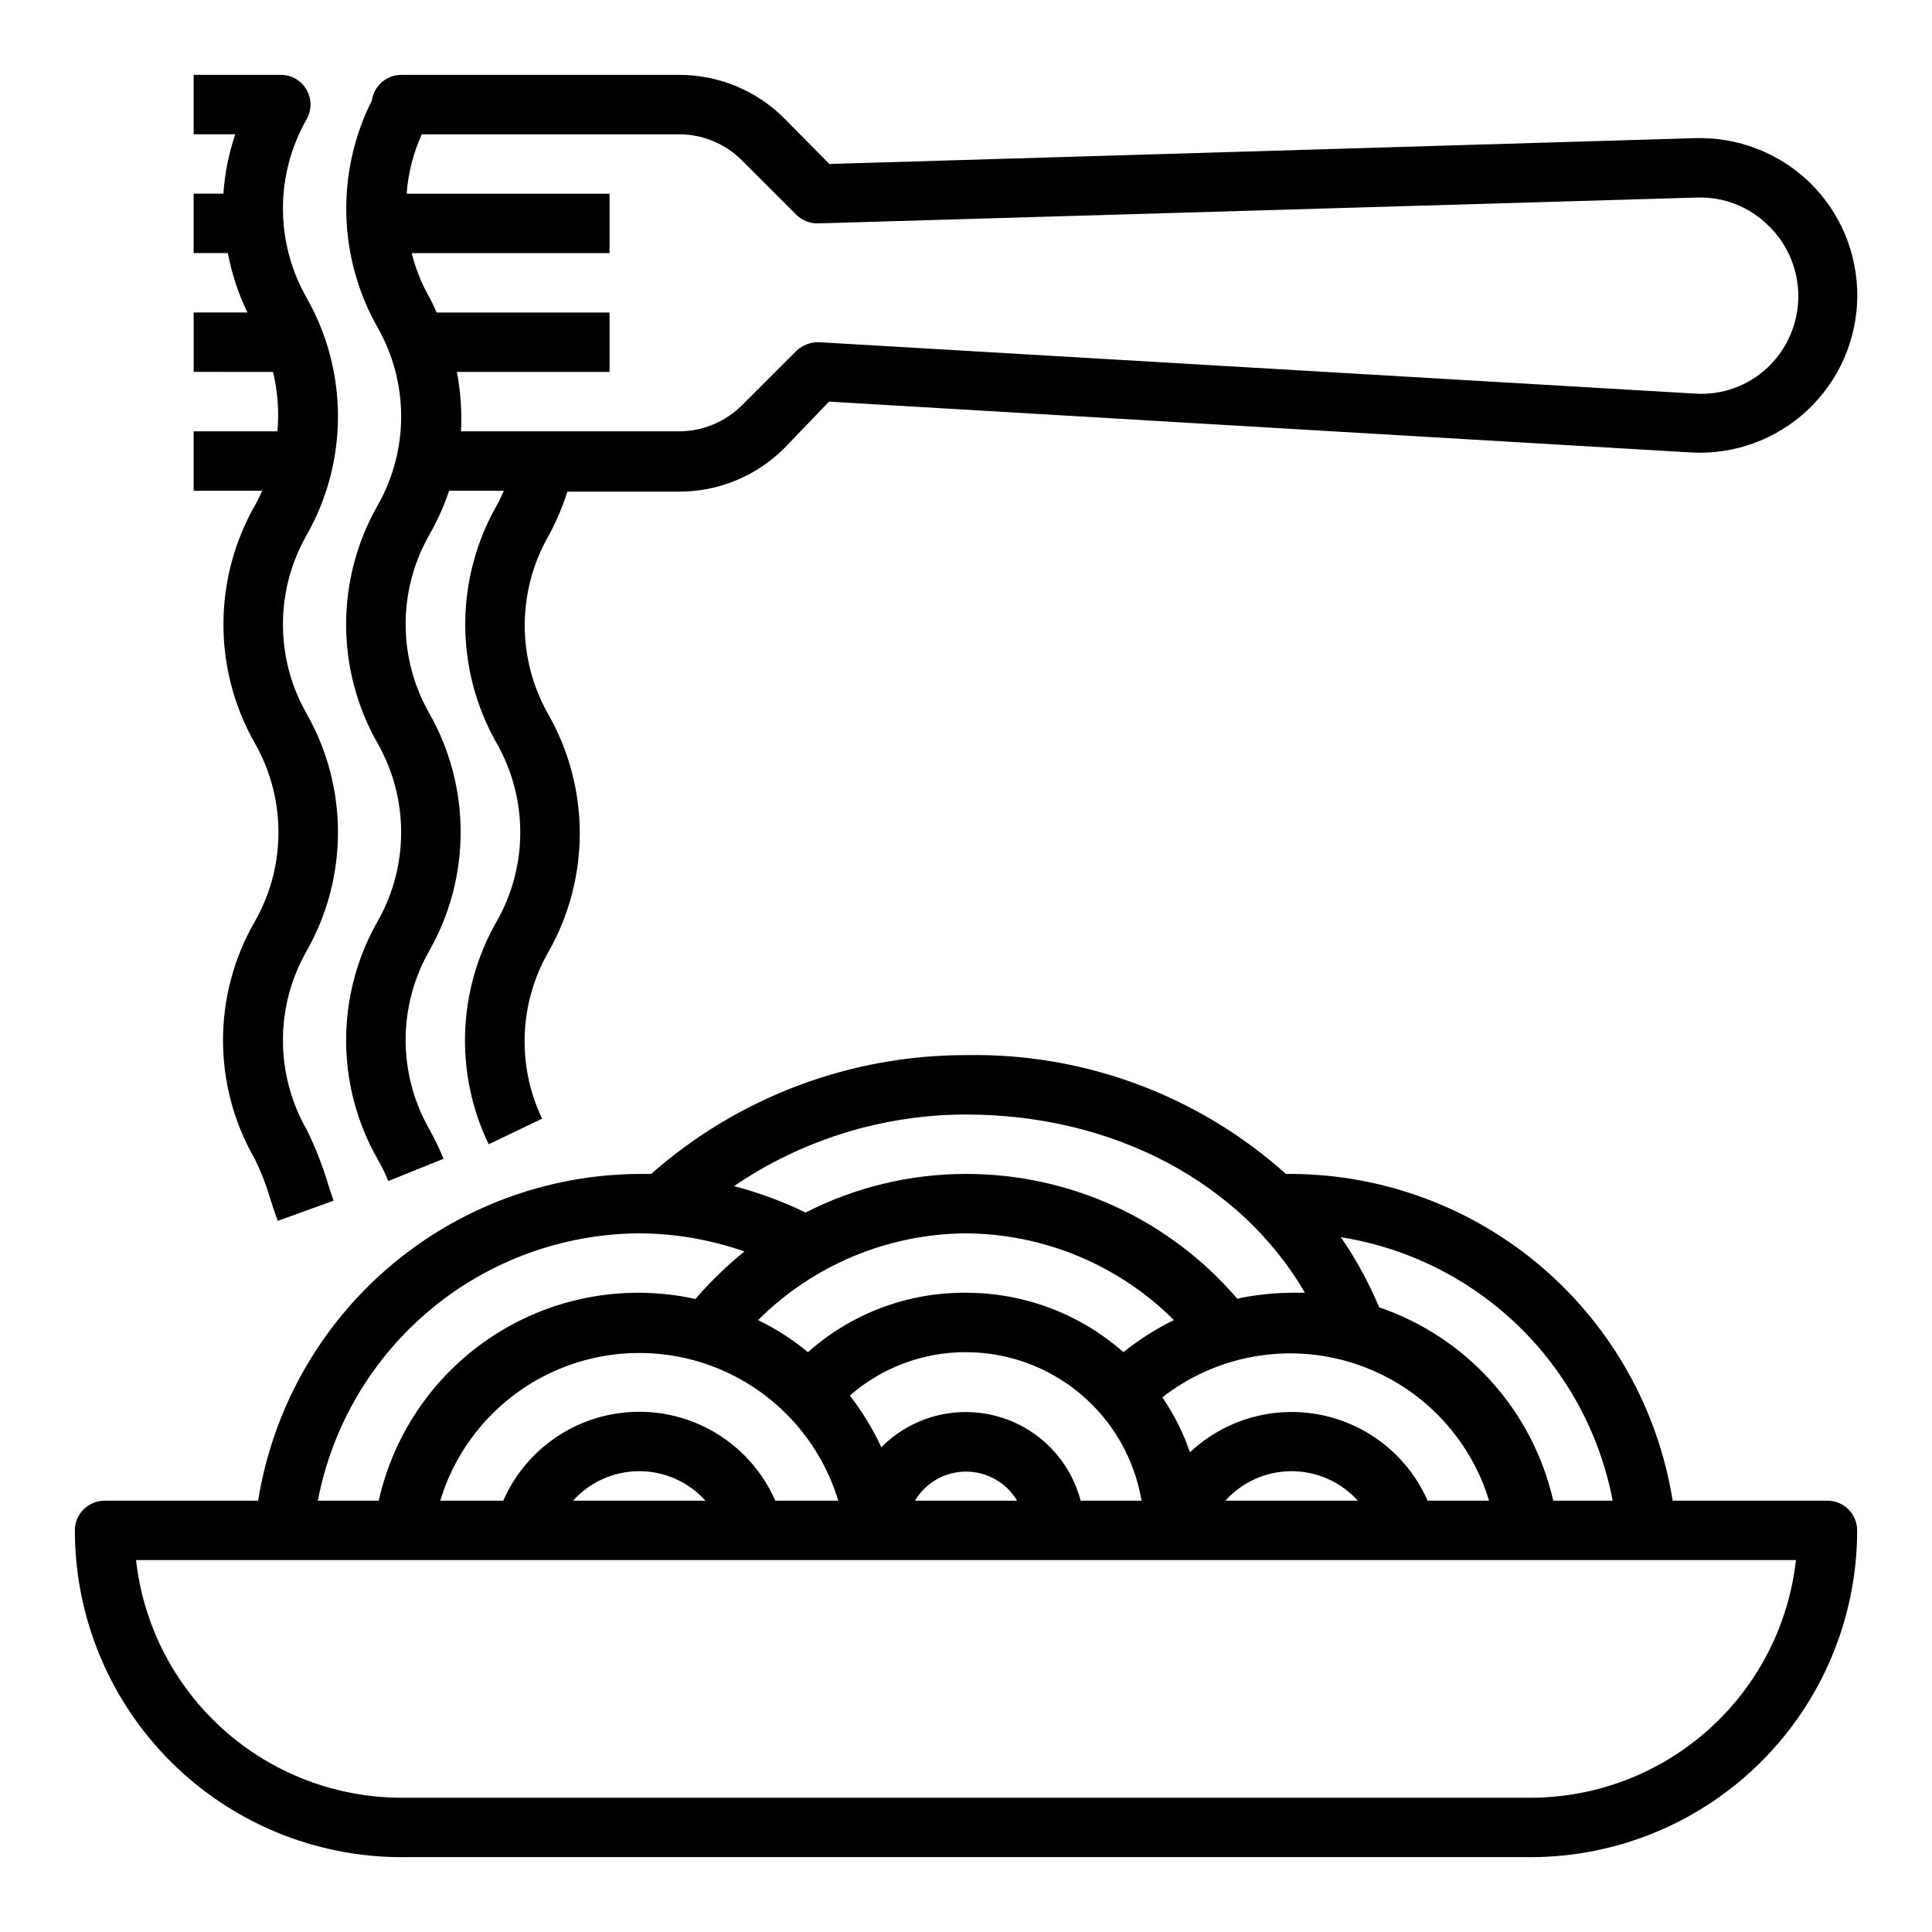
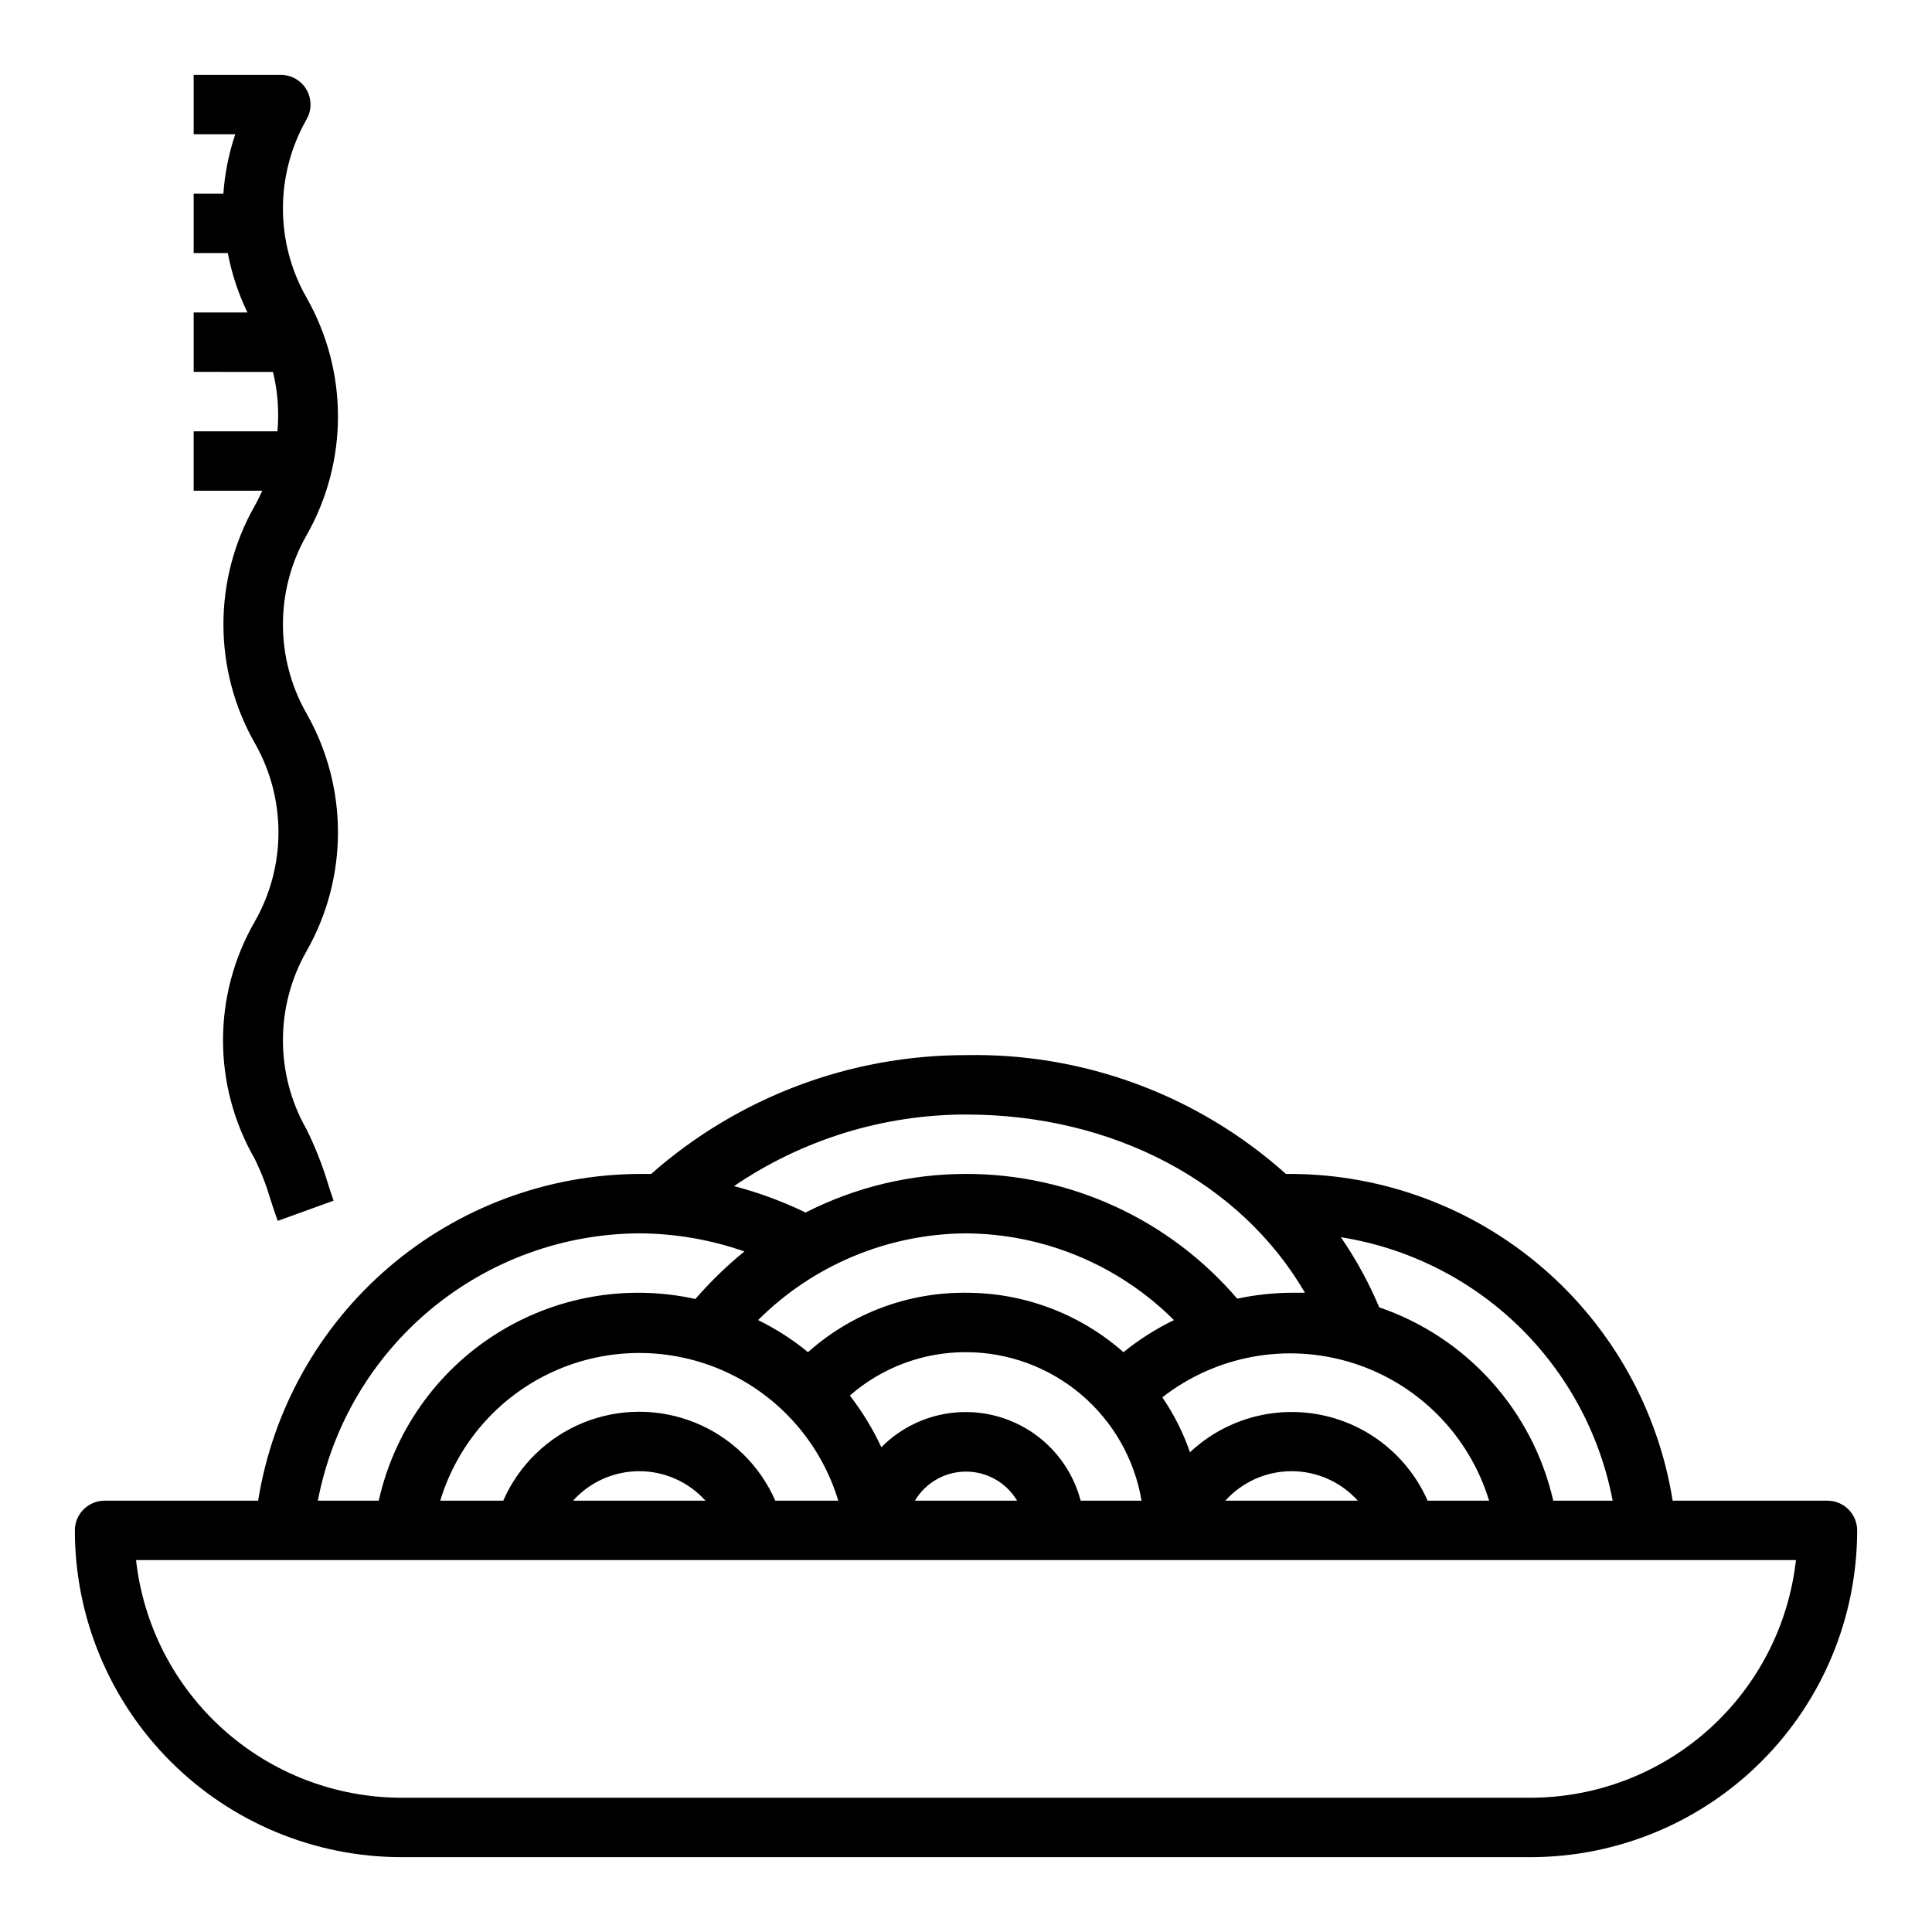
<svg xmlns="http://www.w3.org/2000/svg" fill="#000000" width="800px" height="800px" version="1.1" viewBox="144 144 512 512">
  <g>
    <path d="m628.29 541.7h-41.016c-3.832-24.008-16.051-45.879-34.484-61.734-18.434-15.852-41.887-24.66-66.199-24.859h-1.812 0.004c-23.262-20.844-53.555-32.094-84.781-31.488-30.727-0.031-60.402 11.168-83.445 31.488h-3.148c-24.367 0.125-47.895 8.898-66.395 24.758-18.496 15.859-30.762 37.773-34.605 61.836h-40.695c-4.348 0-7.875 3.523-7.875 7.871 0 22.965 9.125 44.992 25.363 61.23s38.266 25.363 61.23 25.363h299.14c22.965 0 44.992-9.125 61.23-25.363s25.363-38.266 25.363-61.23c0-2.086-0.832-4.09-2.305-5.566-1.477-1.477-3.481-2.305-5.566-2.305zm-56.914 0h-15.746c-5.469-23.918-22.918-43.305-46.129-51.246-2.742-6.523-6.144-12.75-10.156-18.578 17.734 2.809 34.164 11.023 47.059 23.52 12.891 12.496 21.609 28.668 24.969 46.305zm-221.91 0c-4.117-9.395-11.734-16.812-21.234-20.676-9.504-3.859-20.137-3.859-29.641 0-9.5 3.863-17.117 11.281-21.234 20.676h-16.688c4.598-15.199 15.527-27.672 29.988-34.227 14.461-6.559 31.047-6.559 45.508 0 14.461 6.555 25.391 19.027 29.988 34.227zm-18.5 0h-35.109c4.481-4.977 10.859-7.82 17.555-7.82s13.074 2.844 17.555 7.82zm69.039-70.848c20.672 0.129 40.465 8.383 55.102 22.984-4.766 2.32-9.258 5.172-13.383 8.504-11.52-10.164-26.359-15.762-41.719-15.746-15.434-0.137-30.363 5.477-41.879 15.746-4.059-3.348-8.5-6.199-13.227-8.504 14.637-14.602 34.43-22.855 55.105-22.984zm30.387 70.848h-0.004c-1.887-7.195-6.262-13.488-12.344-17.766-6.086-4.277-13.488-6.262-20.895-5.606-7.41 0.66-14.348 3.918-19.582 9.199-2.269-4.856-5.07-9.449-8.344-13.695 8.523-7.441 19.465-11.527 30.781-11.492 11.152 0.012 21.941 3.969 30.457 11.172 8.516 7.203 14.207 17.188 16.066 28.188zm-16.848 0h-27.082c2.836-4.781 7.984-7.711 13.543-7.711 5.555 0 10.703 2.93 13.539 7.711zm108.79 0h-0.004c-5.144-11.695-15.648-20.164-28.164-22.715-12.52-2.551-25.5 1.137-34.809 9.883-1.785-5.156-4.25-10.055-7.324-14.562 14.312-11.16 33.203-14.555 50.504-9.082 17.301 5.477 30.801 19.117 36.09 36.477zm-18.5 0h-35.109c4.477-4.977 10.859-7.82 17.555-7.82 6.695 0 13.074 2.844 17.555 7.82zm-103.83-102.34c39.359 0 72.973 18.262 89.82 47.23h-3.231c-4.949 0.012-9.883 0.539-14.719 1.574-17.969-21.004-44.23-33.086-71.871-33.062-14.781 0.004-29.348 3.512-42.512 10.234-6.078-2.949-12.434-5.293-18.969-7.004 18.129-12.344 39.547-18.953 61.48-18.973zm-86.594 31.488c9.492 0.043 18.906 1.668 27.867 4.801-4.691 3.809-9.035 8.023-12.988 12.594-18.215-4.012-37.277-0.637-53.008 9.383-15.727 10.02-26.844 25.867-30.91 44.07h-16.137c3.793-19.848 14.359-37.762 29.895-50.684s35.074-20.051 55.281-20.164zm236.16 149.57h-299.14c-17.422-0.008-34.227-6.434-47.211-18.051-12.98-11.617-21.23-27.609-23.164-44.926h439.89c-1.934 17.316-10.18 33.309-23.164 44.926-12.98 11.617-29.789 18.043-47.211 18.051z" />
    <path d="m217.52 258.3h-22.199v15.742l18.188 0.004c-0.629 1.34-1.258 2.676-1.969 3.938v-0.004c-11.105 19.523-11.105 43.453 0 62.977 8.34 14.641 8.34 32.594 0 47.234-11.25 19.484-11.25 43.492 0 62.977 1.691 3.469 3.086 7.078 4.172 10.785 0.551 1.812 1.18 3.621 1.891 5.59l14.801-5.352c-0.629-1.812-1.18-3.465-1.652-5.039l-0.004-0.004c-1.461-4.758-3.305-9.391-5.512-13.855-8.34-14.637-8.34-32.59 0-47.23 11.105-19.523 11.105-43.453 0-62.977-8.34-14.641-8.34-32.594 0-47.23 11.105-19.523 11.105-43.453 0-62.977-8.34-14.641-8.34-32.594 0-47.234 1.406-2.434 1.406-5.434 0-7.871-1.41-2.445-4.023-3.945-6.848-3.938h-23.066v15.746h11.023c-1.719 5.094-2.777 10.383-3.148 15.742h-7.875v15.746h9.055c1.031 5.453 2.777 10.746 5.195 15.742h-14.25v15.742l21.02 0.004c1.258 5.148 1.656 10.465 1.18 15.742z" />
-     <path d="m593.18 180.61-229.39 6.848-11.969-12.121c-7.394-7.379-17.418-11.512-27.867-11.496h-73.523c-3.949-0.035-7.32 2.859-7.871 6.773-9.57 19.039-9.012 41.598 1.496 60.141 8.34 14.641 8.34 32.594 0 47.23-11.105 19.523-11.105 43.453 0 62.977 8.34 14.641 8.34 32.594 0 47.234-11.105 19.523-11.105 43.453 0 62.977 1.086 1.867 2.031 3.816 2.832 5.824l14.641-5.902h0.004c-1.098-2.699-2.359-5.332-3.781-7.875-8.34-14.637-8.34-32.59 0-47.23 11.105-19.523 11.105-43.453 0-62.977-8.34-14.641-8.34-32.594 0-47.23 2.141-3.731 3.906-7.66 5.273-11.73h14.488c-0.551 1.348-1.184 2.664-1.891 3.934-11.105 19.523-11.105 43.453 0 62.977 8.34 14.641 8.34 32.594 0 47.234-10.387 18.129-11.184 40.211-2.125 59.039l14.168-6.769c-6.727-14.102-6.106-30.605 1.652-44.164 11.105-19.523 11.105-43.449 0-62.973-8.34-14.641-8.34-32.594 0-47.234 2.066-3.758 3.754-7.715 5.039-11.809h29.598c10.449 0.02 20.473-4.113 27.867-11.492l11.887-12.359 228.29 13.461c11.414 0.68 22.605-3.352 30.961-11.156s13.141-18.695 13.242-30.125c0.098-11.434-4.496-22.406-12.715-30.355-8.125-7.801-19.047-12-30.305-11.648zm19.363 60.691c-5.188 4.945-12.215 7.488-19.363 7.008l-232.07-13.617c-2.242-0.086-4.43 0.734-6.059 2.281l-14.406 14.406c-4.426 4.43-10.43 6.922-16.691 6.926h-57.777c0.262-5.273-0.109-10.559-1.105-15.742h40.465v-15.746h-45.816c-0.629-1.34-1.18-2.676-1.891-3.938v0.004c-2.109-3.699-3.699-7.676-4.723-11.809h52.43v-15.746h-53.766c0.391-5.441 1.75-10.773 4.012-15.742h68.172c6.262 0.004 12.266 2.496 16.691 6.926l14.406 14.406c1.484 1.473 3.496 2.297 5.586 2.285l233.01-6.852c7.035-0.254 13.867 2.394 18.895 7.324 5.129 4.914 8.031 11.707 8.031 18.812s-2.902 13.898-8.031 18.812z" />
  </g>
</svg>